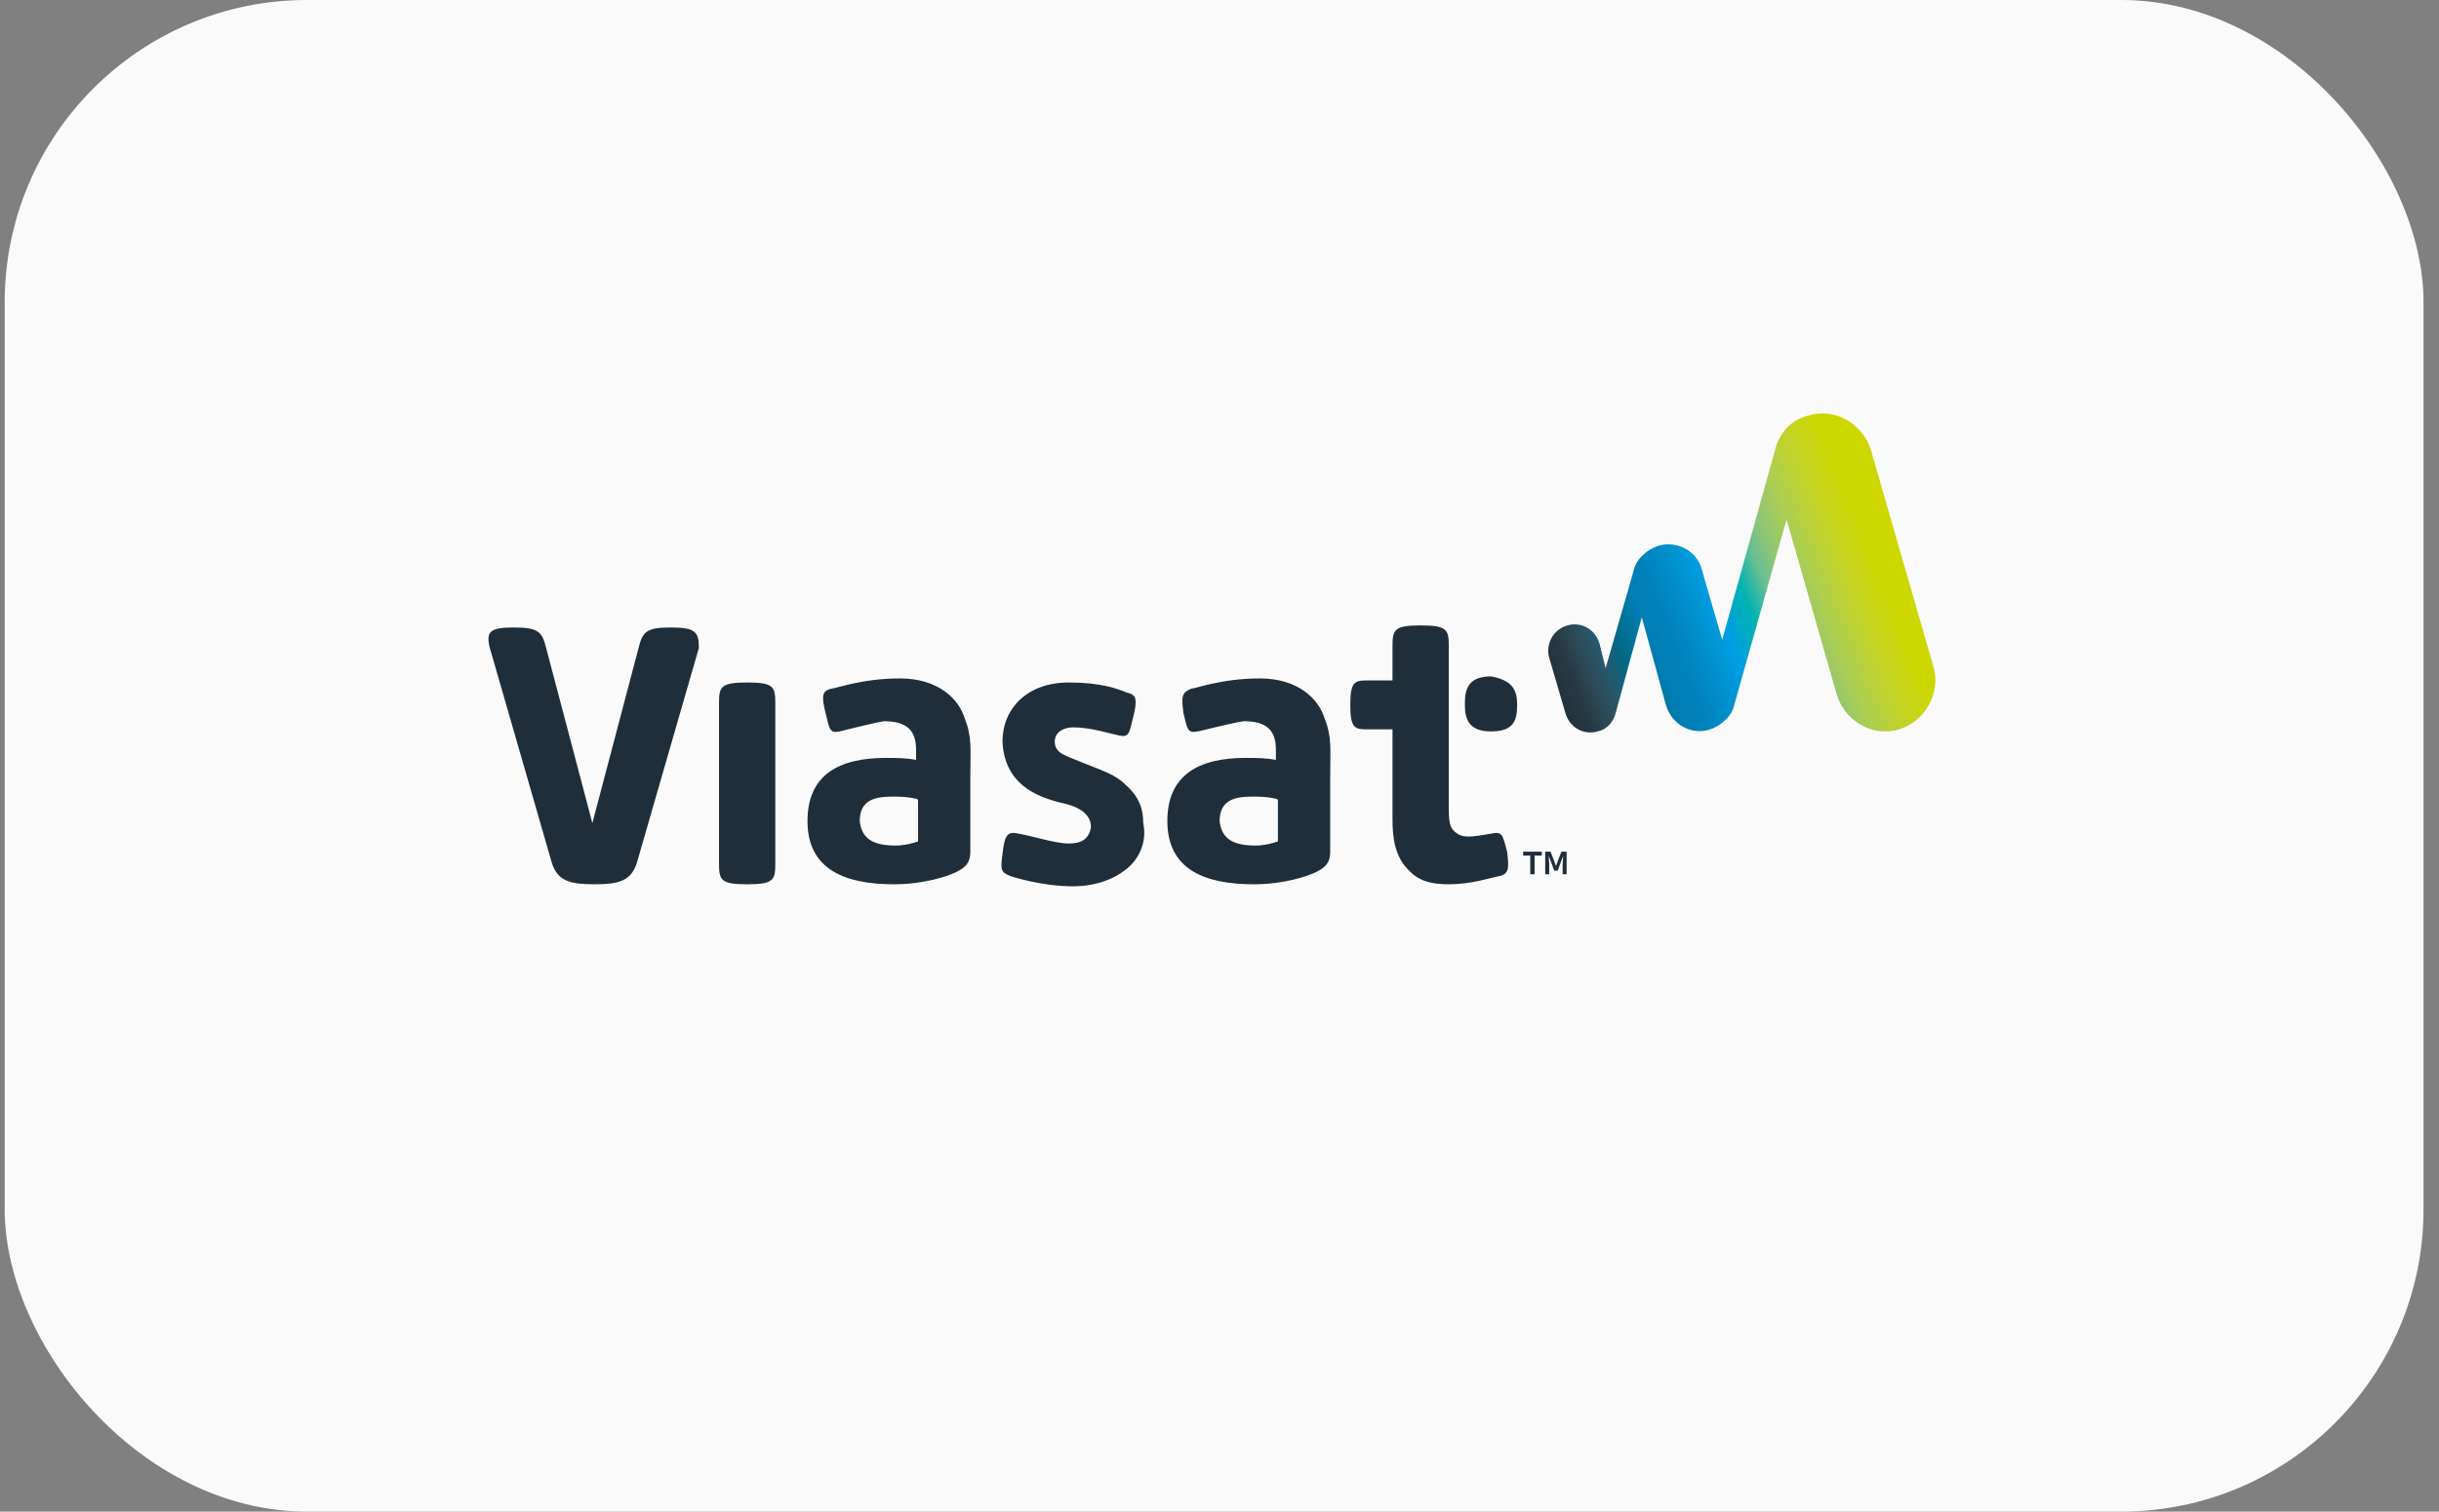
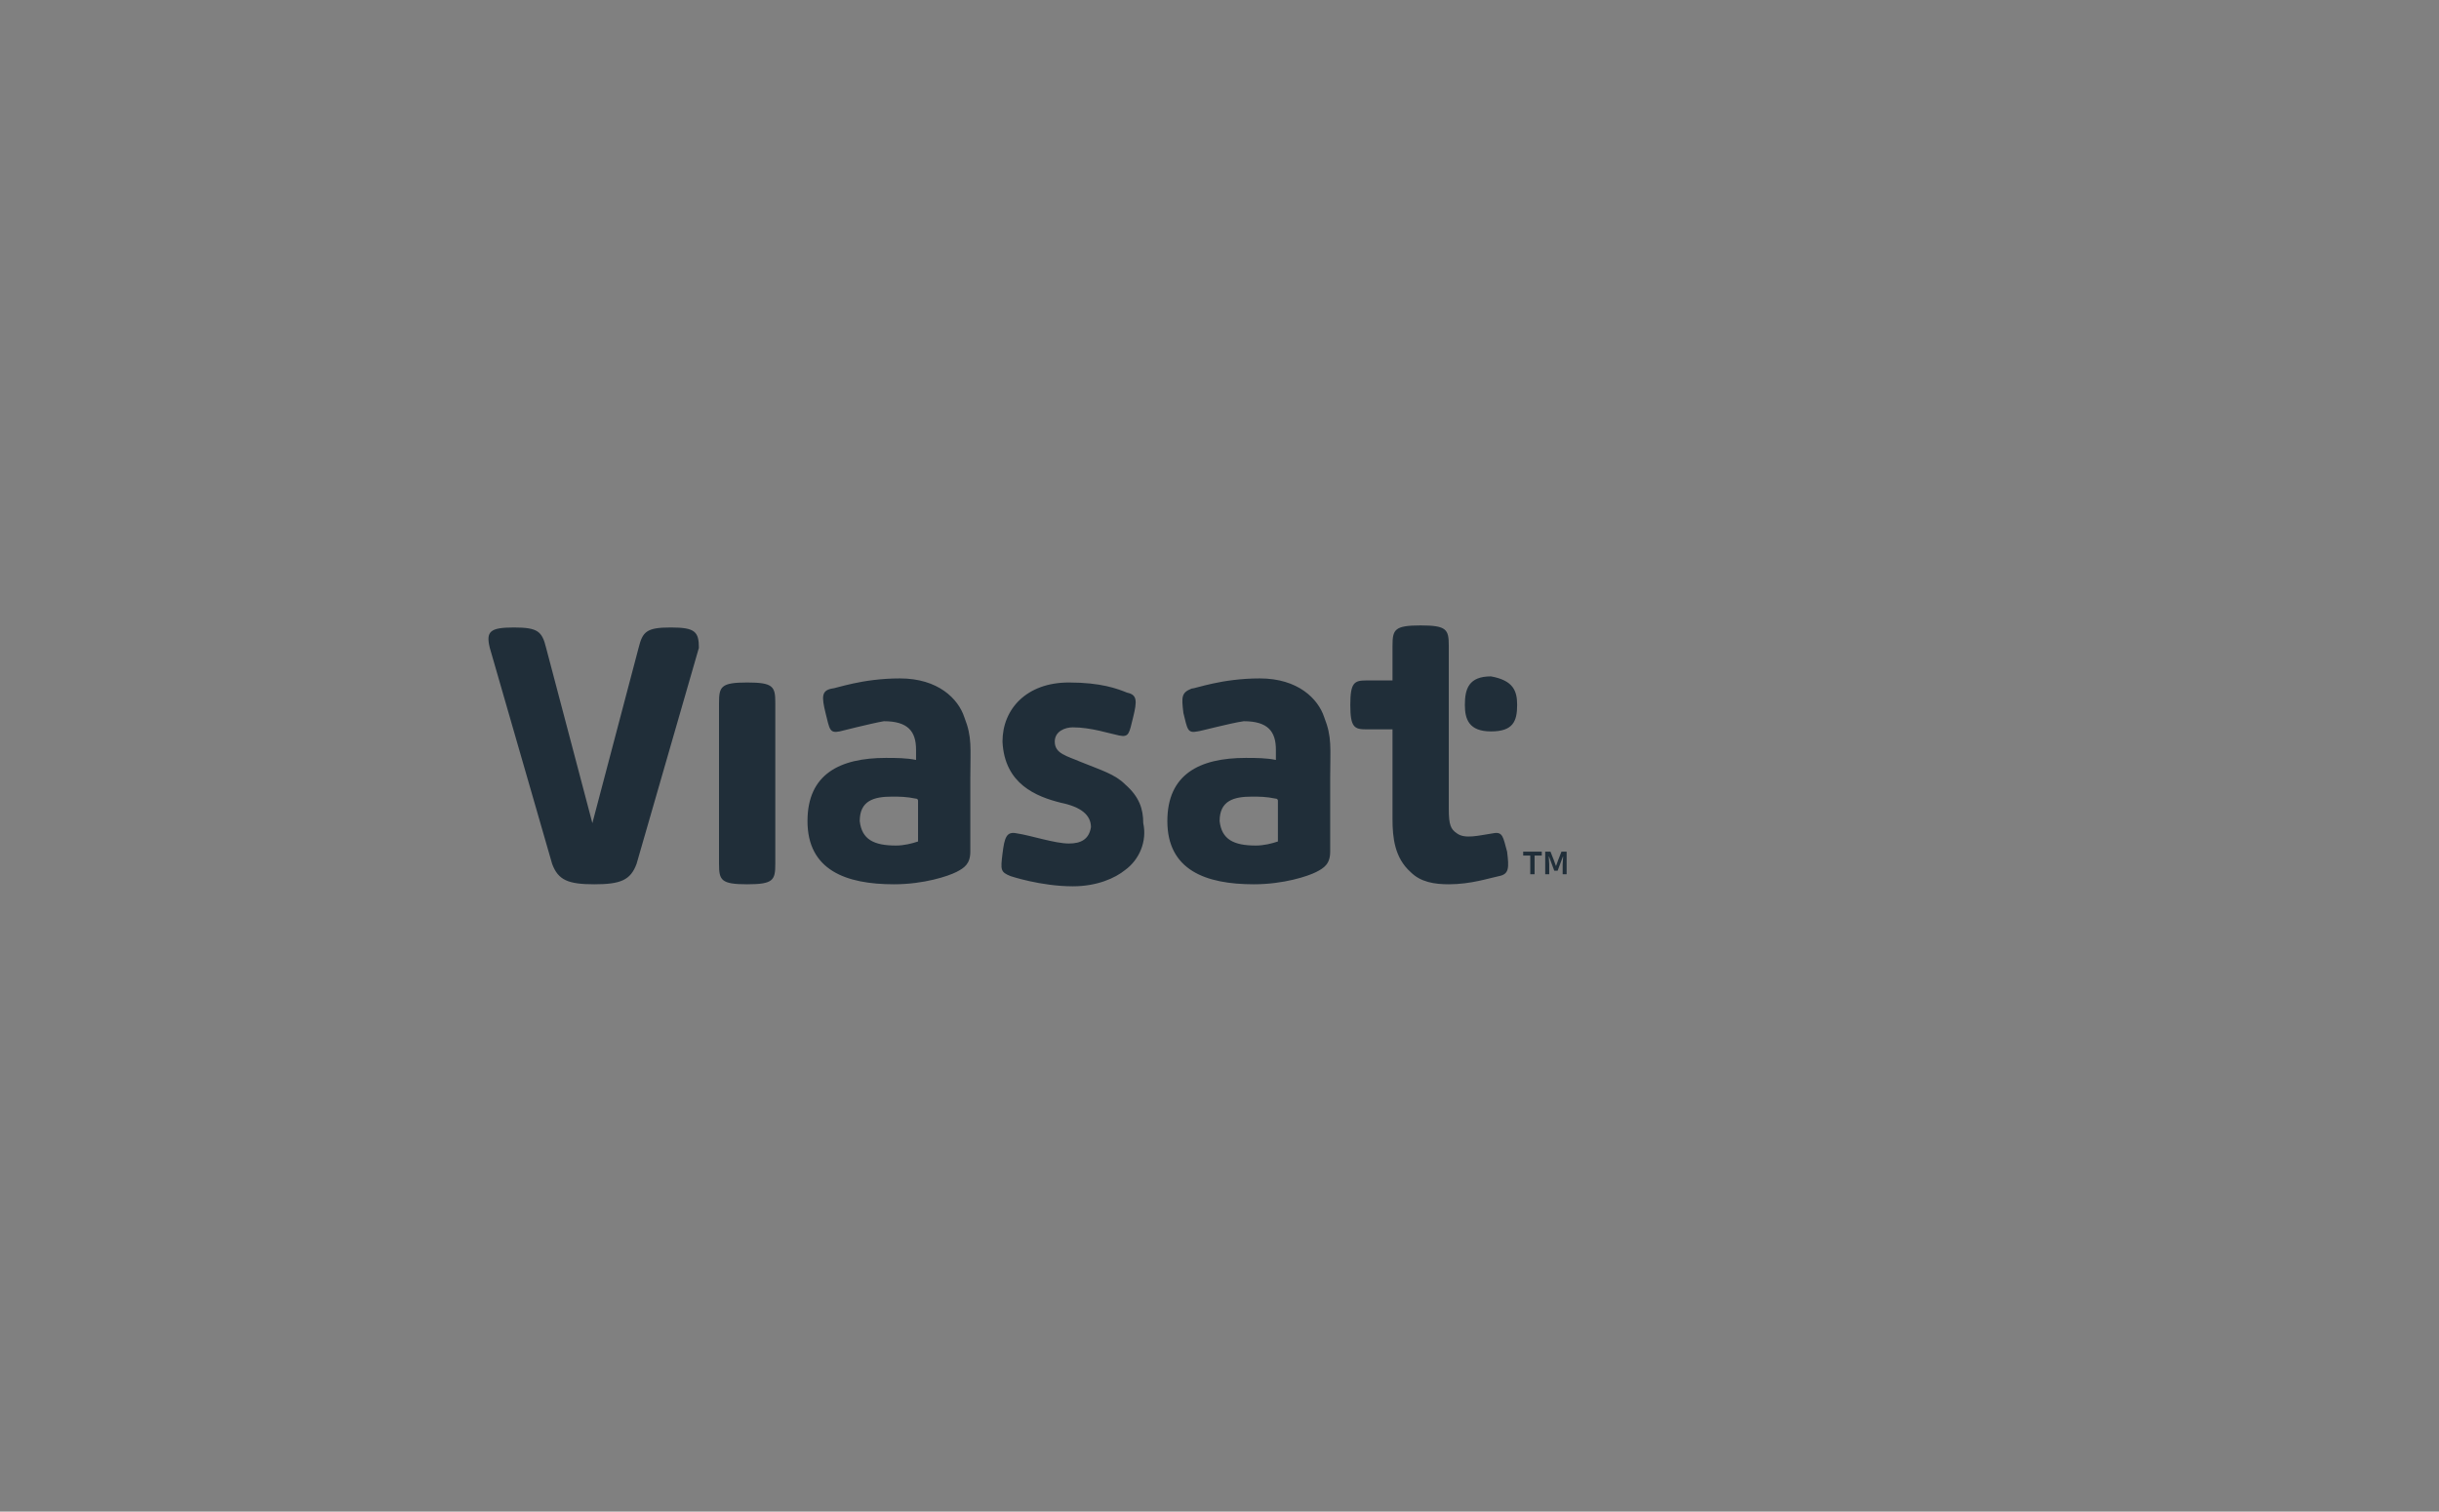
<svg xmlns="http://www.w3.org/2000/svg" width="121" height="75" viewBox="0 0 121 75" fill="none">
  <rect x="0" y="0" width="121" height="75" fill="#808080" stroke="none" />
-   <rect x="0.233" width="120" height="75" rx="15" fill="#FAFAFA" />
-   <path d="M82.248 27.087C81.649 27.29 81.15 27.796 81.051 28.301L79.655 33.155L79.355 31.941C79.156 31.234 78.457 30.83 77.76 31.031C77.594 31.078 77.439 31.156 77.304 31.263C77.168 31.37 77.056 31.502 76.972 31.653C76.889 31.803 76.836 31.969 76.817 32.14C76.798 32.311 76.813 32.485 76.862 32.65L77.66 35.38C77.859 36.088 78.558 36.492 79.256 36.29C79.753 36.188 80.053 35.784 80.154 35.38L81.45 30.627L82.646 34.975C82.946 35.987 83.944 36.492 84.841 36.188C85.44 35.987 85.939 35.481 86.038 34.975L88.631 25.773L91.125 34.47C91.523 35.784 92.921 36.594 94.217 36.188C95.513 35.784 96.311 34.368 95.912 33.054L92.82 22.335C92.421 21.02 91.024 20.212 89.727 20.616C88.829 20.818 88.231 21.526 88.032 22.436L85.439 31.74L84.441 28.301C84.241 27.391 83.243 26.784 82.247 27.087H82.248Z" fill="url(#paint0_linear_553_1486)" />
-   <path fill-rule="evenodd" clip-rule="evenodd" d="M77.465 42.256L77.3 42.676L77.2 42.957H77.186L77.086 42.676L76.92 42.256H76.659V43.377H76.858V42.881L76.834 42.502H76.849L77.108 43.202H77.275L77.536 42.502H77.548L77.524 42.881V43.377H77.721V42.256H77.465ZM75.566 42.256V42.451H75.917V43.377H76.131V42.451H76.488V42.257H75.566V42.256ZM75.266 34.975C75.266 35.784 75.067 36.29 73.97 36.29C72.872 36.29 72.673 35.684 72.673 34.975V34.874C72.673 34.167 72.872 33.56 73.97 33.56C75.067 33.761 75.266 34.267 75.266 34.975ZM71.876 43.875C71.178 43.875 70.48 43.773 69.981 43.268C69.184 42.559 69.083 41.548 69.083 40.638V36.188H67.787C67.189 36.188 66.989 36.088 66.989 34.975C66.989 33.863 67.189 33.761 67.787 33.761H69.083V32.043C69.083 31.234 69.183 31.031 70.48 31.031C71.776 31.031 71.875 31.234 71.875 32.043V40.132C71.875 40.942 71.976 41.144 72.276 41.346C72.674 41.649 73.373 41.448 74.07 41.346C74.568 41.245 74.568 41.548 74.768 42.256C74.868 43.065 74.868 43.369 74.369 43.469C73.871 43.571 72.974 43.875 71.876 43.875ZM59.409 36.29C58.91 36.391 58.91 36.188 58.71 35.38C58.611 34.571 58.611 34.368 59.111 34.167C59.309 34.167 60.606 33.661 62.501 33.661C64.395 33.661 65.393 34.672 65.693 35.582C66.092 36.594 65.991 37.099 65.991 38.615V42.256C65.991 42.863 65.693 43.065 65.293 43.268C64.894 43.469 63.698 43.875 62.201 43.875C59.807 43.875 57.913 43.166 57.913 40.739C57.913 38.414 59.509 37.605 61.802 37.605C62.301 37.605 62.8 37.605 63.298 37.705V37.2C63.298 36.29 62.899 35.784 61.703 35.784C61.005 35.885 59.509 36.29 59.409 36.29ZM62.301 41.953C62.7 41.953 63.099 41.852 63.398 41.751V39.728C63.398 39.728 63.398 39.627 63.298 39.627C62.801 39.526 62.501 39.526 62.102 39.526C61.204 39.526 60.506 39.728 60.506 40.739C60.606 41.649 61.204 41.953 62.302 41.953H62.301ZM55.819 43.166C55.32 43.571 54.423 43.975 53.225 43.975C51.63 43.975 50.133 43.469 50.133 43.469C49.635 43.268 49.635 43.166 49.734 42.358C49.834 41.548 49.933 41.245 50.432 41.346C51.131 41.448 52.327 41.852 53.025 41.852C53.624 41.852 54.023 41.649 54.123 41.042C54.123 40.436 53.623 40.032 52.627 39.829C51.429 39.526 49.834 38.919 49.734 36.795C49.734 35.178 50.931 33.863 53.025 33.863C54.622 33.863 55.419 34.167 55.918 34.368C56.416 34.47 56.416 34.773 56.217 35.582C56.017 36.391 56.017 36.594 55.519 36.492C55.021 36.391 54.123 36.088 53.225 36.088C52.826 36.088 52.327 36.29 52.327 36.795C52.327 37.402 52.926 37.504 53.624 37.807C54.621 38.211 55.32 38.414 55.819 38.919C56.516 39.526 56.717 40.132 56.717 40.841C56.916 41.751 56.516 42.661 55.819 43.166ZM41.655 36.29C41.157 36.391 41.157 36.188 40.957 35.38C40.758 34.571 40.758 34.267 41.257 34.167C41.456 34.167 42.753 33.661 44.647 33.661C46.543 33.661 47.54 34.672 47.839 35.582C48.239 36.594 48.138 37.099 48.138 38.615V42.256C48.138 42.863 47.839 43.065 47.441 43.268C47.04 43.469 45.845 43.875 44.349 43.875C41.955 43.875 40.06 43.166 40.06 40.739C40.06 38.414 41.655 37.605 43.949 37.605C44.447 37.605 44.947 37.605 45.446 37.705V37.2C45.446 36.29 45.046 35.784 43.85 35.784C43.252 35.885 41.655 36.29 41.655 36.29ZM44.448 41.953C44.847 41.953 45.245 41.852 45.545 41.751V39.728C45.545 39.728 45.545 39.627 45.446 39.627C44.947 39.526 44.647 39.526 44.248 39.526C43.35 39.526 42.652 39.728 42.652 40.739C42.753 41.649 43.351 41.953 44.448 41.953ZM37.068 43.875C35.771 43.875 35.671 43.672 35.671 42.863V34.874C35.671 34.065 35.771 33.863 37.067 33.863C38.365 33.863 38.463 34.065 38.463 34.874V42.863C38.463 43.672 38.364 43.875 37.068 43.875ZM33.277 31.133C32.08 31.133 31.881 31.334 31.681 32.144L29.388 40.841L27.093 32.144C26.893 31.334 26.692 31.133 25.496 31.133C24.299 31.133 24.102 31.334 24.299 32.144L27.392 42.863C27.691 43.672 28.19 43.875 29.486 43.875C30.783 43.875 31.282 43.672 31.58 42.863L34.672 32.144C34.672 31.334 34.473 31.133 33.277 31.133Z" fill="#202E39" />
+   <path fill-rule="evenodd" clip-rule="evenodd" d="M77.465 42.256L77.3 42.676L77.2 42.957H77.186L77.086 42.676L76.92 42.256H76.659V43.377H76.858V42.881L76.834 42.502H76.849L77.108 43.202H77.275L77.536 42.502H77.548L77.524 42.881V43.377H77.721V42.256H77.465ZM75.566 42.256V42.451H75.917V43.377H76.131V42.451H76.488V42.257H75.566V42.256ZM75.266 34.975C75.266 35.784 75.067 36.29 73.97 36.29C72.872 36.29 72.673 35.684 72.673 34.975C72.673 34.167 72.872 33.56 73.97 33.56C75.067 33.761 75.266 34.267 75.266 34.975ZM71.876 43.875C71.178 43.875 70.48 43.773 69.981 43.268C69.184 42.559 69.083 41.548 69.083 40.638V36.188H67.787C67.189 36.188 66.989 36.088 66.989 34.975C66.989 33.863 67.189 33.761 67.787 33.761H69.083V32.043C69.083 31.234 69.183 31.031 70.48 31.031C71.776 31.031 71.875 31.234 71.875 32.043V40.132C71.875 40.942 71.976 41.144 72.276 41.346C72.674 41.649 73.373 41.448 74.07 41.346C74.568 41.245 74.568 41.548 74.768 42.256C74.868 43.065 74.868 43.369 74.369 43.469C73.871 43.571 72.974 43.875 71.876 43.875ZM59.409 36.29C58.91 36.391 58.91 36.188 58.71 35.38C58.611 34.571 58.611 34.368 59.111 34.167C59.309 34.167 60.606 33.661 62.501 33.661C64.395 33.661 65.393 34.672 65.693 35.582C66.092 36.594 65.991 37.099 65.991 38.615V42.256C65.991 42.863 65.693 43.065 65.293 43.268C64.894 43.469 63.698 43.875 62.201 43.875C59.807 43.875 57.913 43.166 57.913 40.739C57.913 38.414 59.509 37.605 61.802 37.605C62.301 37.605 62.8 37.605 63.298 37.705V37.2C63.298 36.29 62.899 35.784 61.703 35.784C61.005 35.885 59.509 36.29 59.409 36.29ZM62.301 41.953C62.7 41.953 63.099 41.852 63.398 41.751V39.728C63.398 39.728 63.398 39.627 63.298 39.627C62.801 39.526 62.501 39.526 62.102 39.526C61.204 39.526 60.506 39.728 60.506 40.739C60.606 41.649 61.204 41.953 62.302 41.953H62.301ZM55.819 43.166C55.32 43.571 54.423 43.975 53.225 43.975C51.63 43.975 50.133 43.469 50.133 43.469C49.635 43.268 49.635 43.166 49.734 42.358C49.834 41.548 49.933 41.245 50.432 41.346C51.131 41.448 52.327 41.852 53.025 41.852C53.624 41.852 54.023 41.649 54.123 41.042C54.123 40.436 53.623 40.032 52.627 39.829C51.429 39.526 49.834 38.919 49.734 36.795C49.734 35.178 50.931 33.863 53.025 33.863C54.622 33.863 55.419 34.167 55.918 34.368C56.416 34.47 56.416 34.773 56.217 35.582C56.017 36.391 56.017 36.594 55.519 36.492C55.021 36.391 54.123 36.088 53.225 36.088C52.826 36.088 52.327 36.29 52.327 36.795C52.327 37.402 52.926 37.504 53.624 37.807C54.621 38.211 55.32 38.414 55.819 38.919C56.516 39.526 56.717 40.132 56.717 40.841C56.916 41.751 56.516 42.661 55.819 43.166ZM41.655 36.29C41.157 36.391 41.157 36.188 40.957 35.38C40.758 34.571 40.758 34.267 41.257 34.167C41.456 34.167 42.753 33.661 44.647 33.661C46.543 33.661 47.54 34.672 47.839 35.582C48.239 36.594 48.138 37.099 48.138 38.615V42.256C48.138 42.863 47.839 43.065 47.441 43.268C47.04 43.469 45.845 43.875 44.349 43.875C41.955 43.875 40.06 43.166 40.06 40.739C40.06 38.414 41.655 37.605 43.949 37.605C44.447 37.605 44.947 37.605 45.446 37.705V37.2C45.446 36.29 45.046 35.784 43.85 35.784C43.252 35.885 41.655 36.29 41.655 36.29ZM44.448 41.953C44.847 41.953 45.245 41.852 45.545 41.751V39.728C45.545 39.728 45.545 39.627 45.446 39.627C44.947 39.526 44.647 39.526 44.248 39.526C43.35 39.526 42.652 39.728 42.652 40.739C42.753 41.649 43.351 41.953 44.448 41.953ZM37.068 43.875C35.771 43.875 35.671 43.672 35.671 42.863V34.874C35.671 34.065 35.771 33.863 37.067 33.863C38.365 33.863 38.463 34.065 38.463 34.874V42.863C38.463 43.672 38.364 43.875 37.068 43.875ZM33.277 31.133C32.08 31.133 31.881 31.334 31.681 32.144L29.388 40.841L27.093 32.144C26.893 31.334 26.692 31.133 25.496 31.133C24.299 31.133 24.102 31.334 24.299 32.144L27.392 42.863C27.691 43.672 28.19 43.875 29.486 43.875C30.783 43.875 31.282 43.672 31.58 42.863L34.672 32.144C34.672 31.334 34.473 31.133 33.277 31.133Z" fill="#202E39" />
  <defs>
    <linearGradient id="paint0_linear_553_1486" x1="79.7" y1="40.034" x2="96.748" y2="33.219" gradientUnits="userSpaceOnUse">
      <stop stop-color="#24343C" />
      <stop offset="0.04" stop-color="#263942" />
      <stop offset="0.08" stop-color="#2B4652" />
      <stop offset="0.13" stop-color="#2A5668" />
      <stop offset="0.19" stop-color="#036885" />
      <stop offset="0.25" stop-color="#0077A3" />
      <stop offset="0.28" stop-color="#007EB5" />
      <stop offset="0.33" stop-color="#0082BB" />
      <stop offset="0.4" stop-color="#008ECB" />
      <stop offset="0.48" stop-color="#009FE3" />
      <stop offset="0.51" stop-color="#00A7CE" />
      <stop offset="0.56" stop-color="#01B3B1" />
      <stop offset="0.62" stop-color="#68BE94" />
      <stop offset="0.67" stop-color="#8EC676" />
      <stop offset="0.73" stop-color="#A7CC58" />
      <stop offset="0.79" stop-color="#B9D13B" />
      <stop offset="0.85" stop-color="#C5D41F" />
      <stop offset="0.92" stop-color="#CCD600" />
      <stop offset="1" stop-color="#CED700" />
    </linearGradient>
  </defs>
</svg>